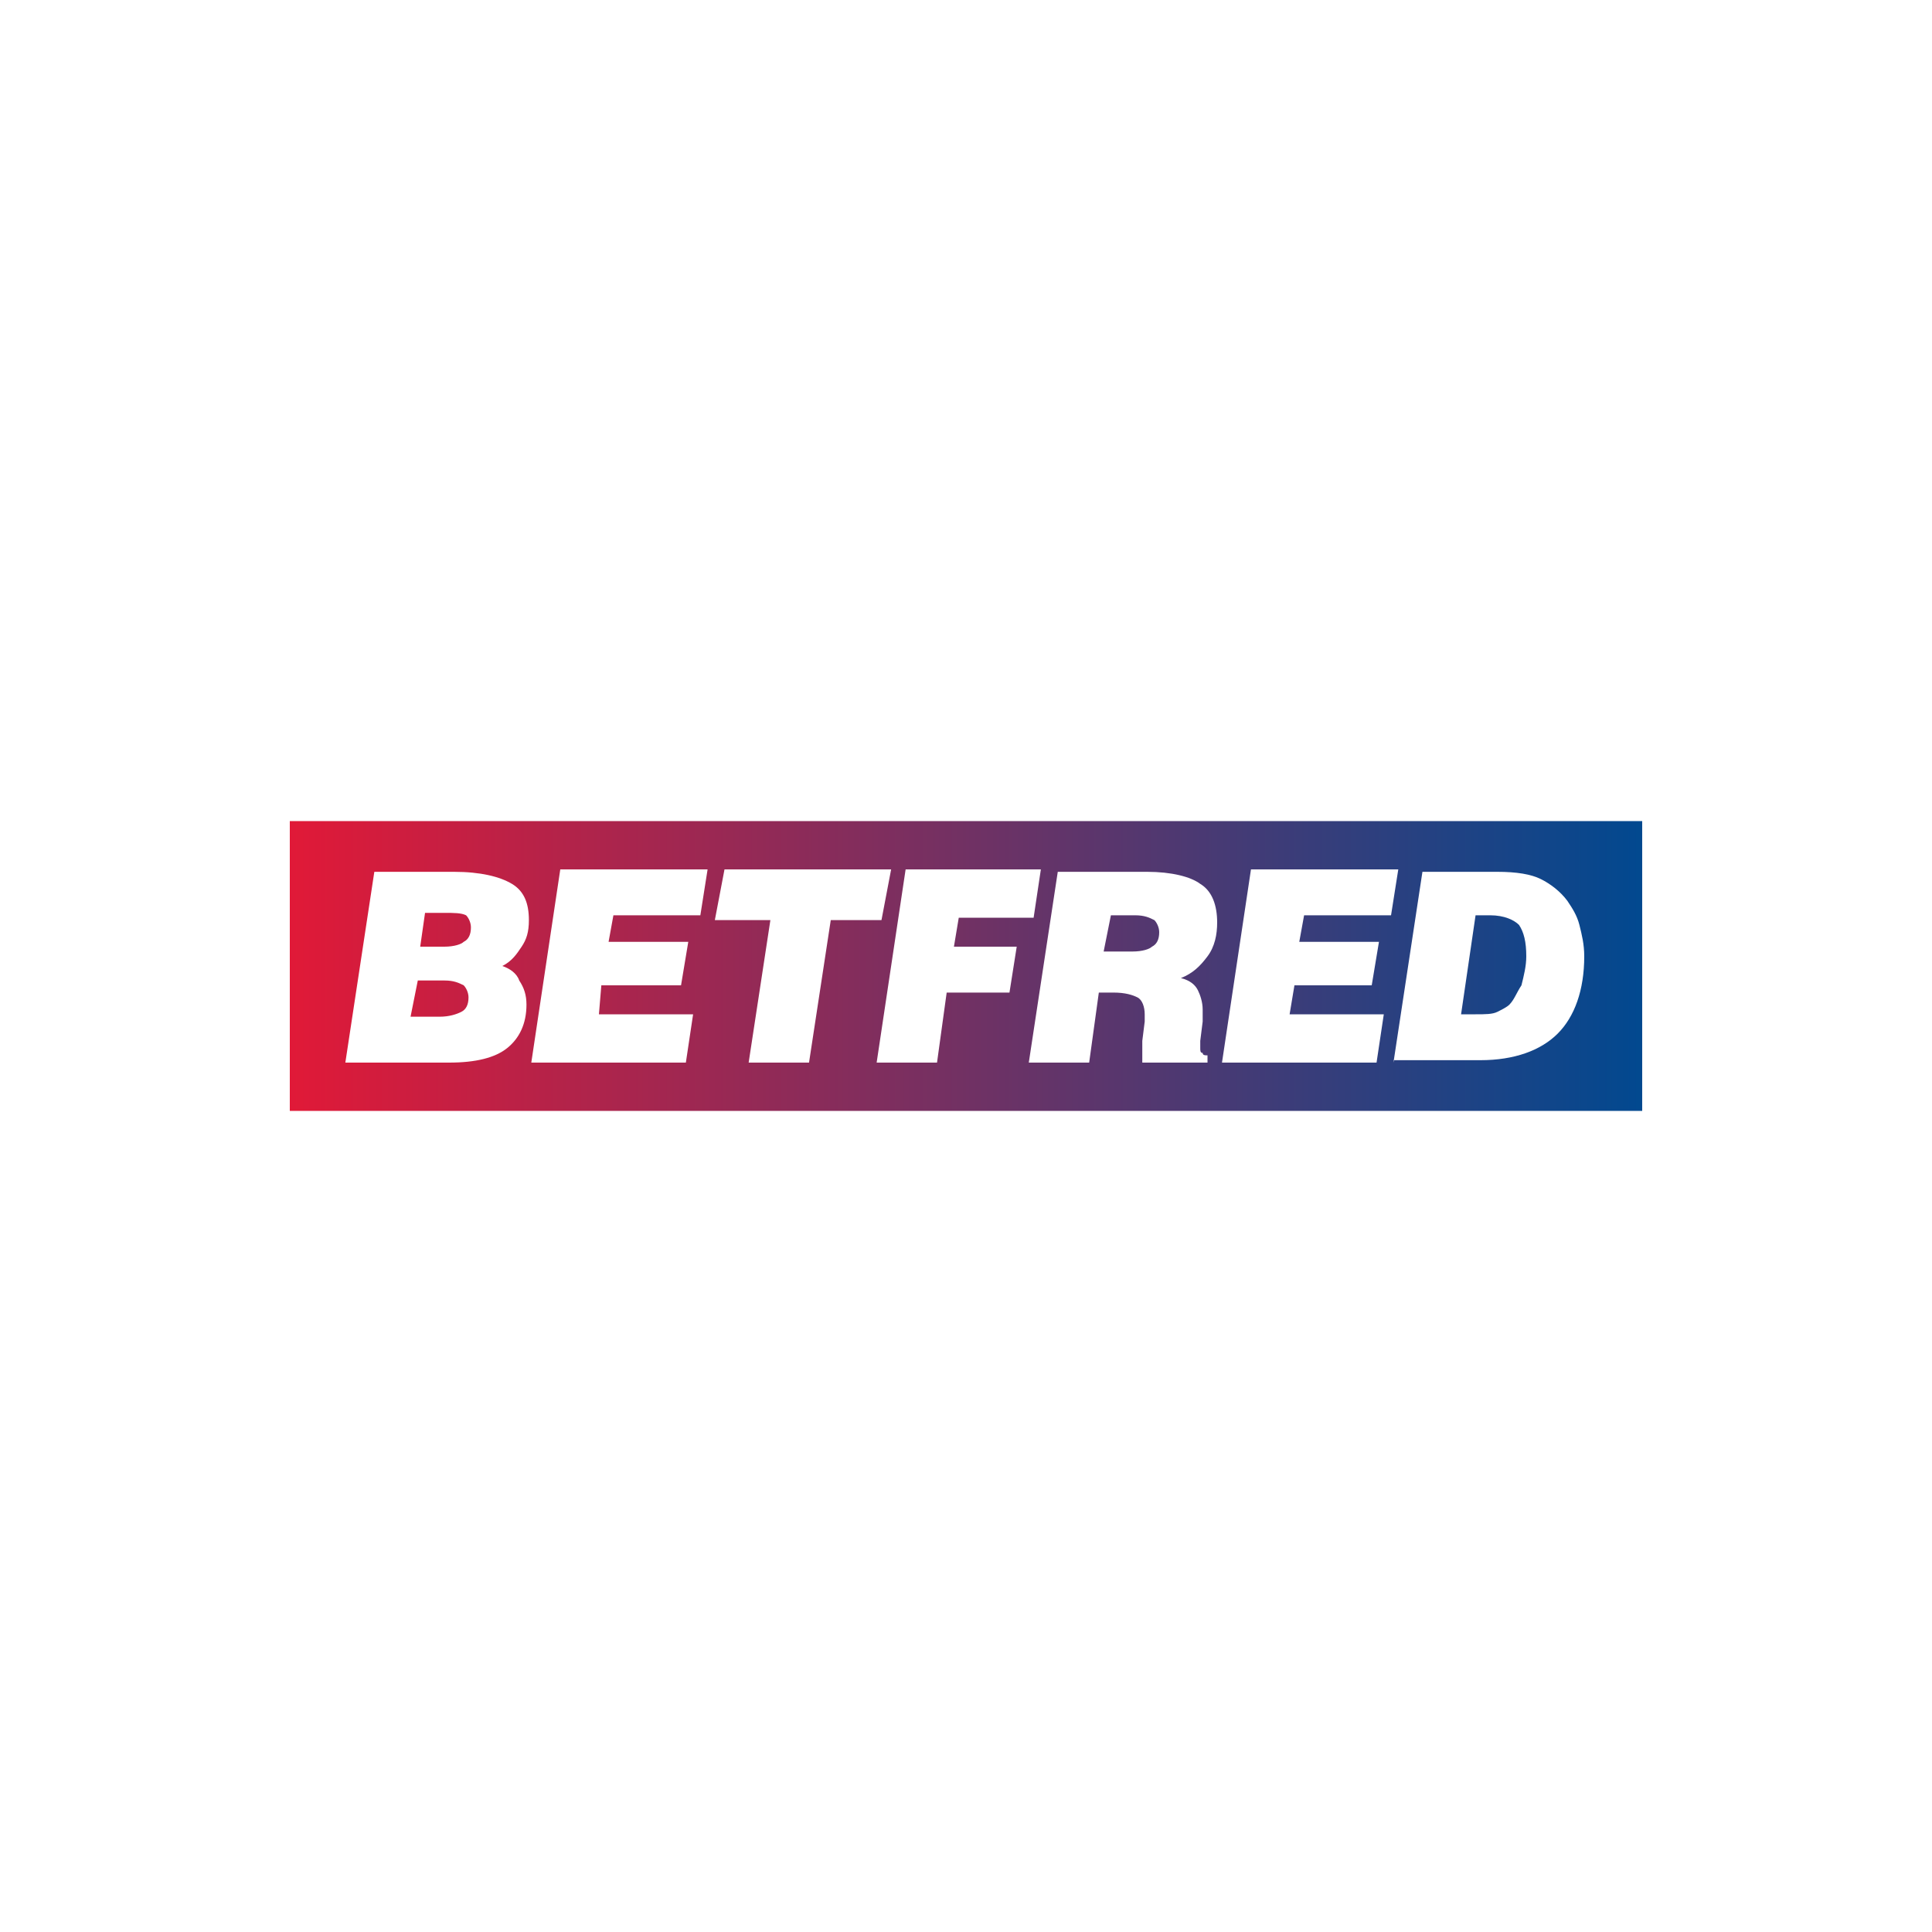
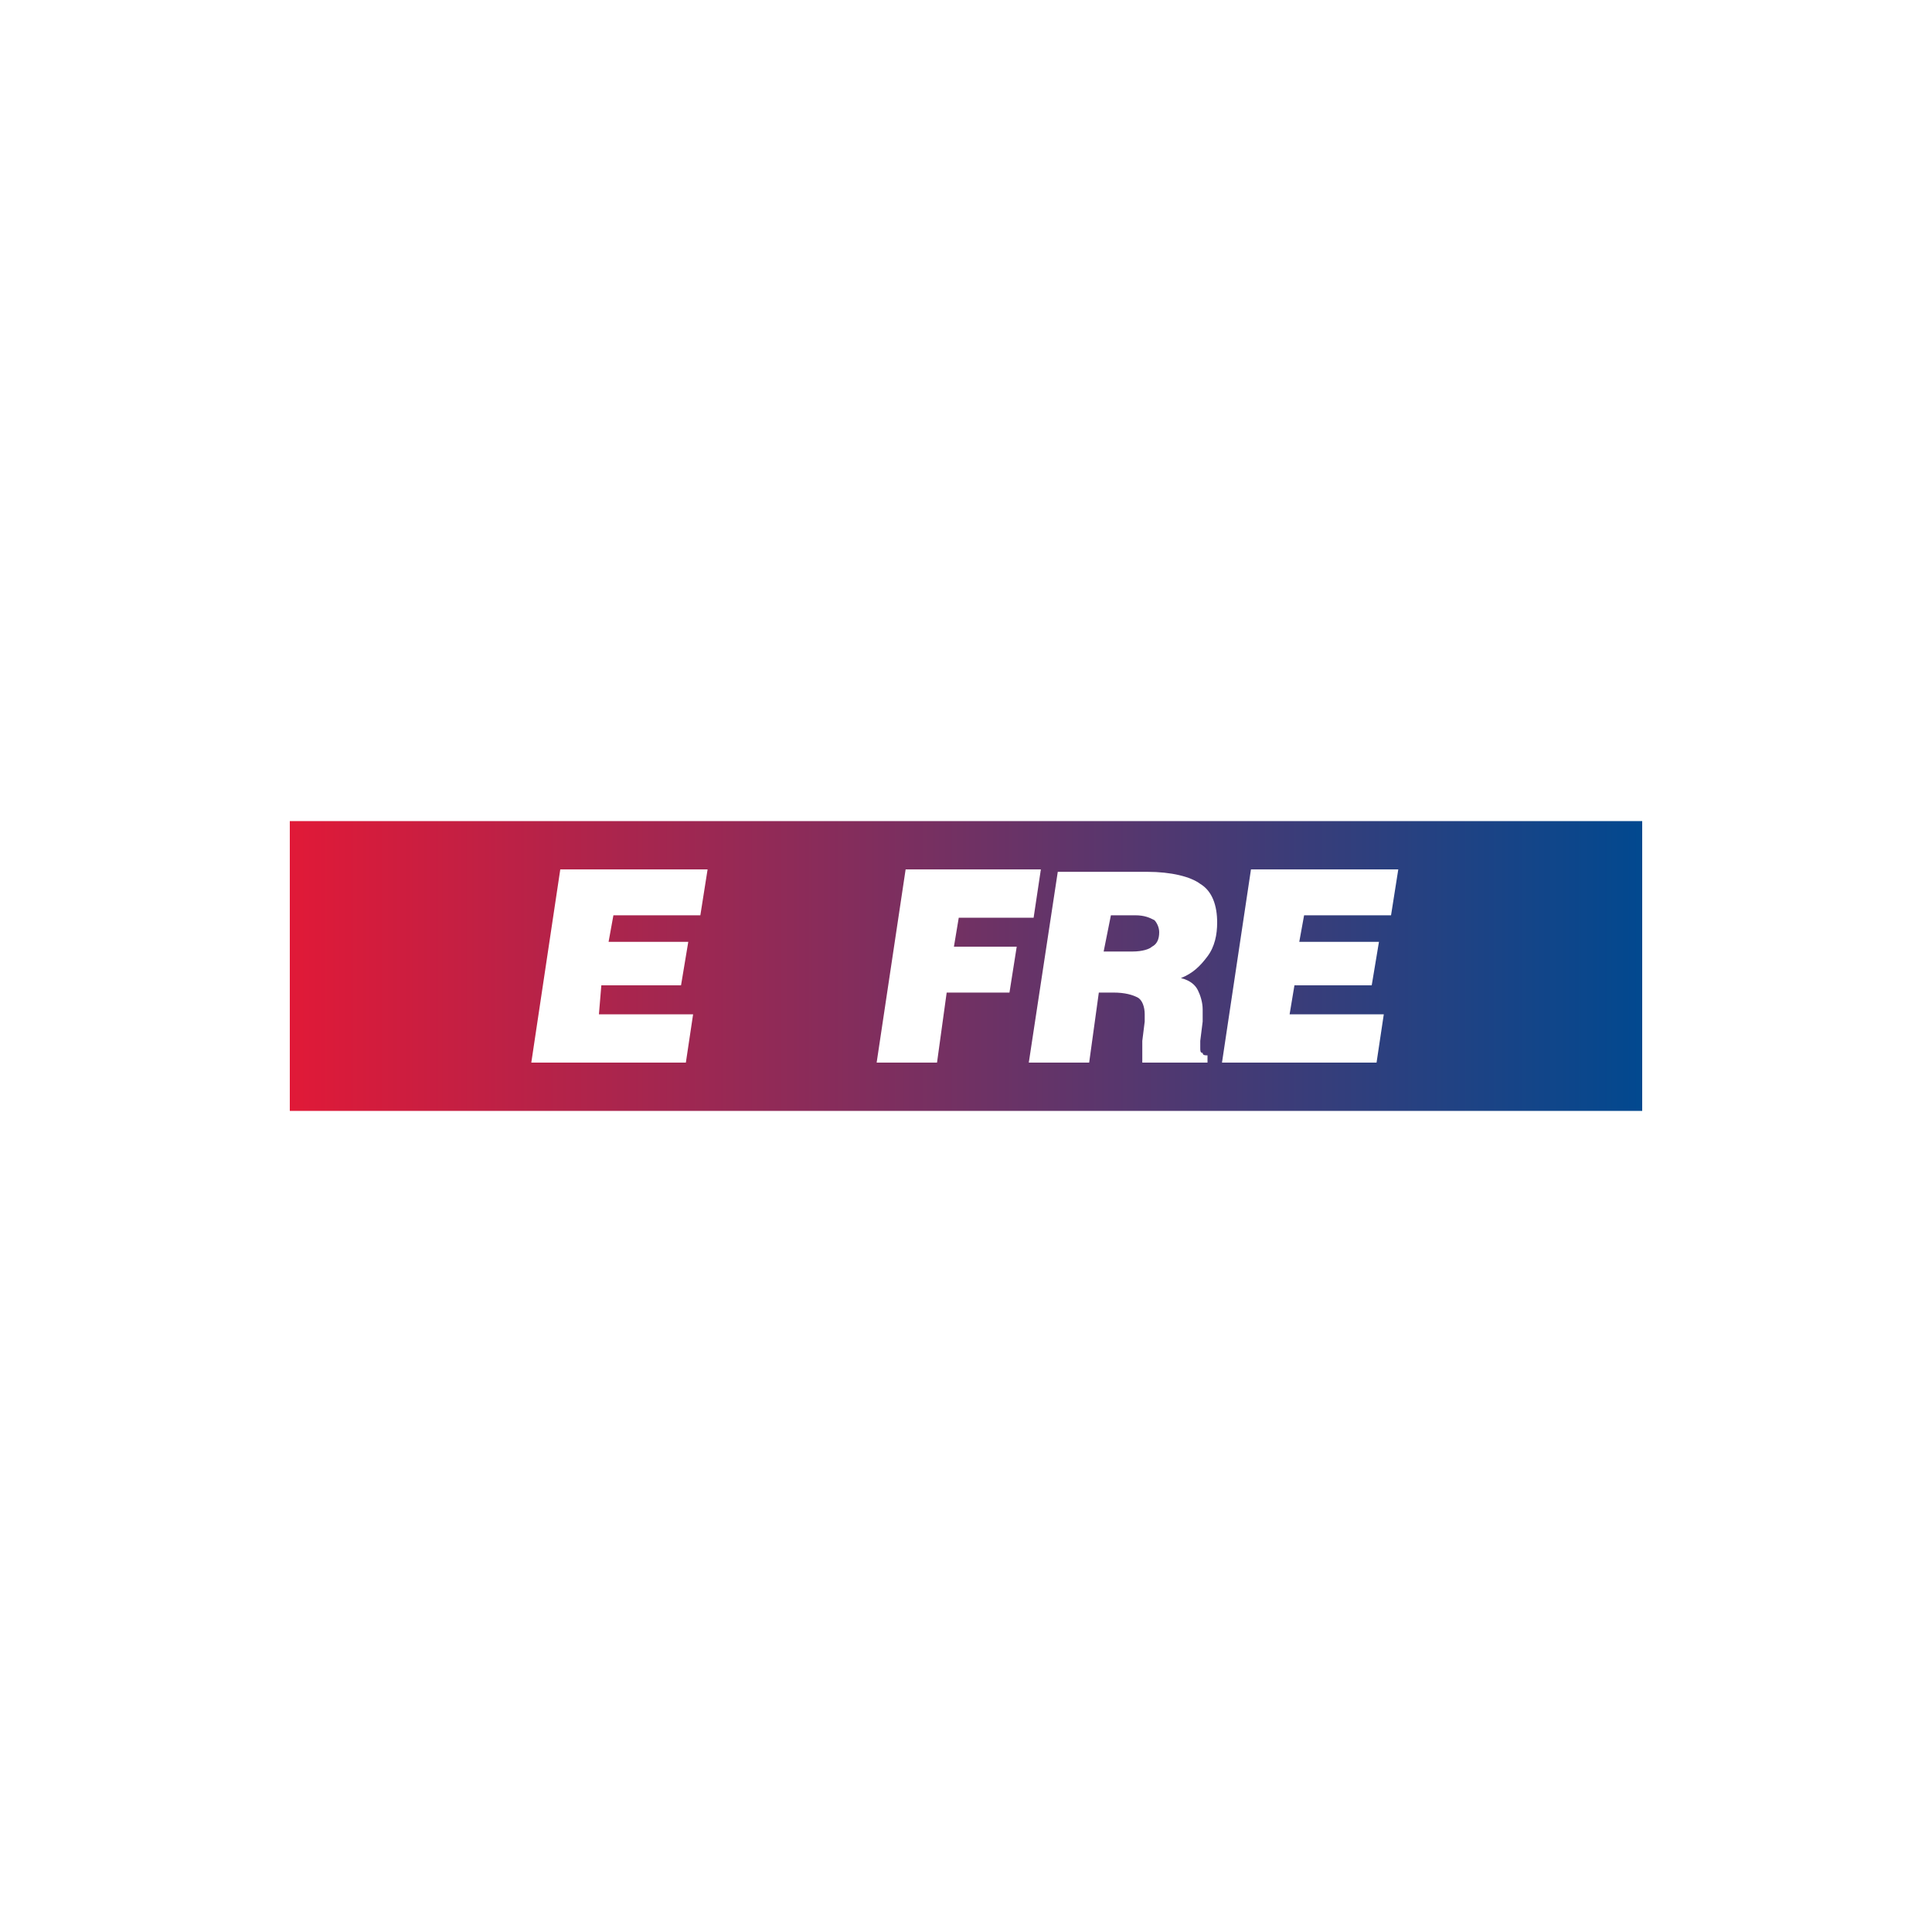
<svg xmlns="http://www.w3.org/2000/svg" version="1.2" baseProfile="tiny-ps" viewBox="0 0 80 80" xml:space="preserve">
  <title>Done Brothers (Cash Betting) Limited</title>
  <defs>
    <linearGradient id="Gradient-1" x1="0" y1="0" x2="1" y2="0">
      <stop offset="0" stop-color="#e21937" />
      <stop offset="1" stop-color="#004990" />
    </linearGradient>
  </defs>
  <g id="Layer_3">
    <rect fill="#FFFFFF" width="80" height="80" />
  </g>
  <rect x="0" y="0" width="56" height="12" fill="url(#Gradient-1)" transform="matrix(1 0 0 1 12 34)" />
  <g id="Layer_2">
    <g>
-       <path fill="#FFFFFF" d="M14.3,44l1.2-7.9h3.3c1.1,0,1.9,0.2,2.4,0.5c0.5,0.3,0.7,0.8,0.7,1.5c0,0.5-0.1,0.8-0.3,1.1    c-0.2,0.3-0.4,0.6-0.8,0.8c0.3,0.1,0.6,0.3,0.7,0.6c0.2,0.3,0.3,0.6,0.3,1c0,0.8-0.3,1.4-0.8,1.8c-0.5,0.4-1.3,0.6-2.4,0.6H14.3z     M17,42.1h1.2c0.4,0,0.7-0.1,0.9-0.2c0.2-0.1,0.3-0.3,0.3-0.6c0-0.2-0.1-0.4-0.2-0.5c-0.2-0.1-0.4-0.2-0.8-0.2h-1.1L17,42.1z     M17.4,39.2h1c0.4,0,0.7-0.1,0.8-0.2c0.2-0.1,0.3-0.3,0.3-0.6c0-0.2-0.1-0.4-0.2-0.5c-0.2-0.1-0.5-0.1-0.9-0.1h-0.8L17.4,39.2z" />
      <polygon fill="#FFFFFF" points="22,44 23.2,36 29.3,36 29,37.9 25.4,37.9 25.2,39 28.5,39 28.2,40.8 24.9,40.8 24.8,42 28.7,42     28.4,44   " />
-       <polygon fill="#FFFFFF" points="31,44 31.9,38.1 29.6,38.1 30,36 36.9,36 36.5,38.1 34.4,38.1 33.5,44   " />
      <polygon fill="#FFFFFF" points="36.3,44 37.5,36 43.1,36 42.8,38 39.7,38 39.5,39.2 42.1,39.2 41.8,41.1 39.2,41.1 38.8,44   " />
      <path fill="#FFFFFF" d="M42.6,44l1.2-7.9h3.7c1,0,1.8,0.2,2.2,0.5c0.5,0.3,0.7,0.9,0.7,1.6c0,0.5-0.1,1-0.4,1.4    c-0.3,0.4-0.6,0.7-1.1,0.9c0.4,0.1,0.6,0.3,0.7,0.5c0.1,0.2,0.2,0.5,0.2,0.8c0,0.1,0,0.2,0,0.2c0,0.1,0,0.2,0,0.3l-0.1,0.8    c0,0.1,0,0.1,0,0.2c0,0,0,0.1,0,0.1c0,0.1,0,0.2,0.1,0.2c0,0.1,0.1,0.1,0.2,0.1V44h-2.7c0-0.1,0-0.1,0-0.2c0-0.1,0-0.1,0-0.2    c0,0,0-0.1,0-0.2c0-0.1,0-0.2,0-0.3l0.1-0.8c0,0,0-0.1,0-0.1c0-0.1,0-0.1,0-0.2c0-0.3-0.1-0.6-0.3-0.7c-0.2-0.1-0.5-0.2-1-0.2    h-0.6L45.1,44H42.6z M45.7,39.4h1.2c0.4,0,0.7-0.1,0.8-0.2c0.2-0.1,0.3-0.3,0.3-0.6c0-0.2-0.1-0.4-0.2-0.5    c-0.2-0.1-0.4-0.2-0.8-0.2H46L45.7,39.4z" />
      <polygon fill="#FFFFFF" points="50.6,44 51.8,36 57.9,36 57.6,37.9 54,37.9 53.8,39 57.1,39 56.8,40.8 53.6,40.8 53.4,42 57.3,42     57,44   " />
-       <path fill="#FFFFFF" d="M57.7,44l1.2-7.9h3.1c0.8,0,1.4,0.1,1.8,0.3c0.4,0.2,0.8,0.5,1.1,0.9c0.2,0.3,0.4,0.6,0.5,1    c0.1,0.4,0.2,0.8,0.2,1.3c0,1.4-0.4,2.5-1.1,3.2c-0.7,0.7-1.8,1.1-3.2,1.1H57.7z M60.5,42h0.6c0.4,0,0.7,0,0.9-0.1    c0.2-0.1,0.4-0.2,0.5-0.3c0.2-0.2,0.3-0.5,0.5-0.8c0.1-0.4,0.2-0.8,0.2-1.2c0-0.6-0.1-1-0.3-1.3c-0.2-0.2-0.6-0.4-1.2-0.4h-0.6    L60.5,42z" />
    </g>
  </g>
</svg>